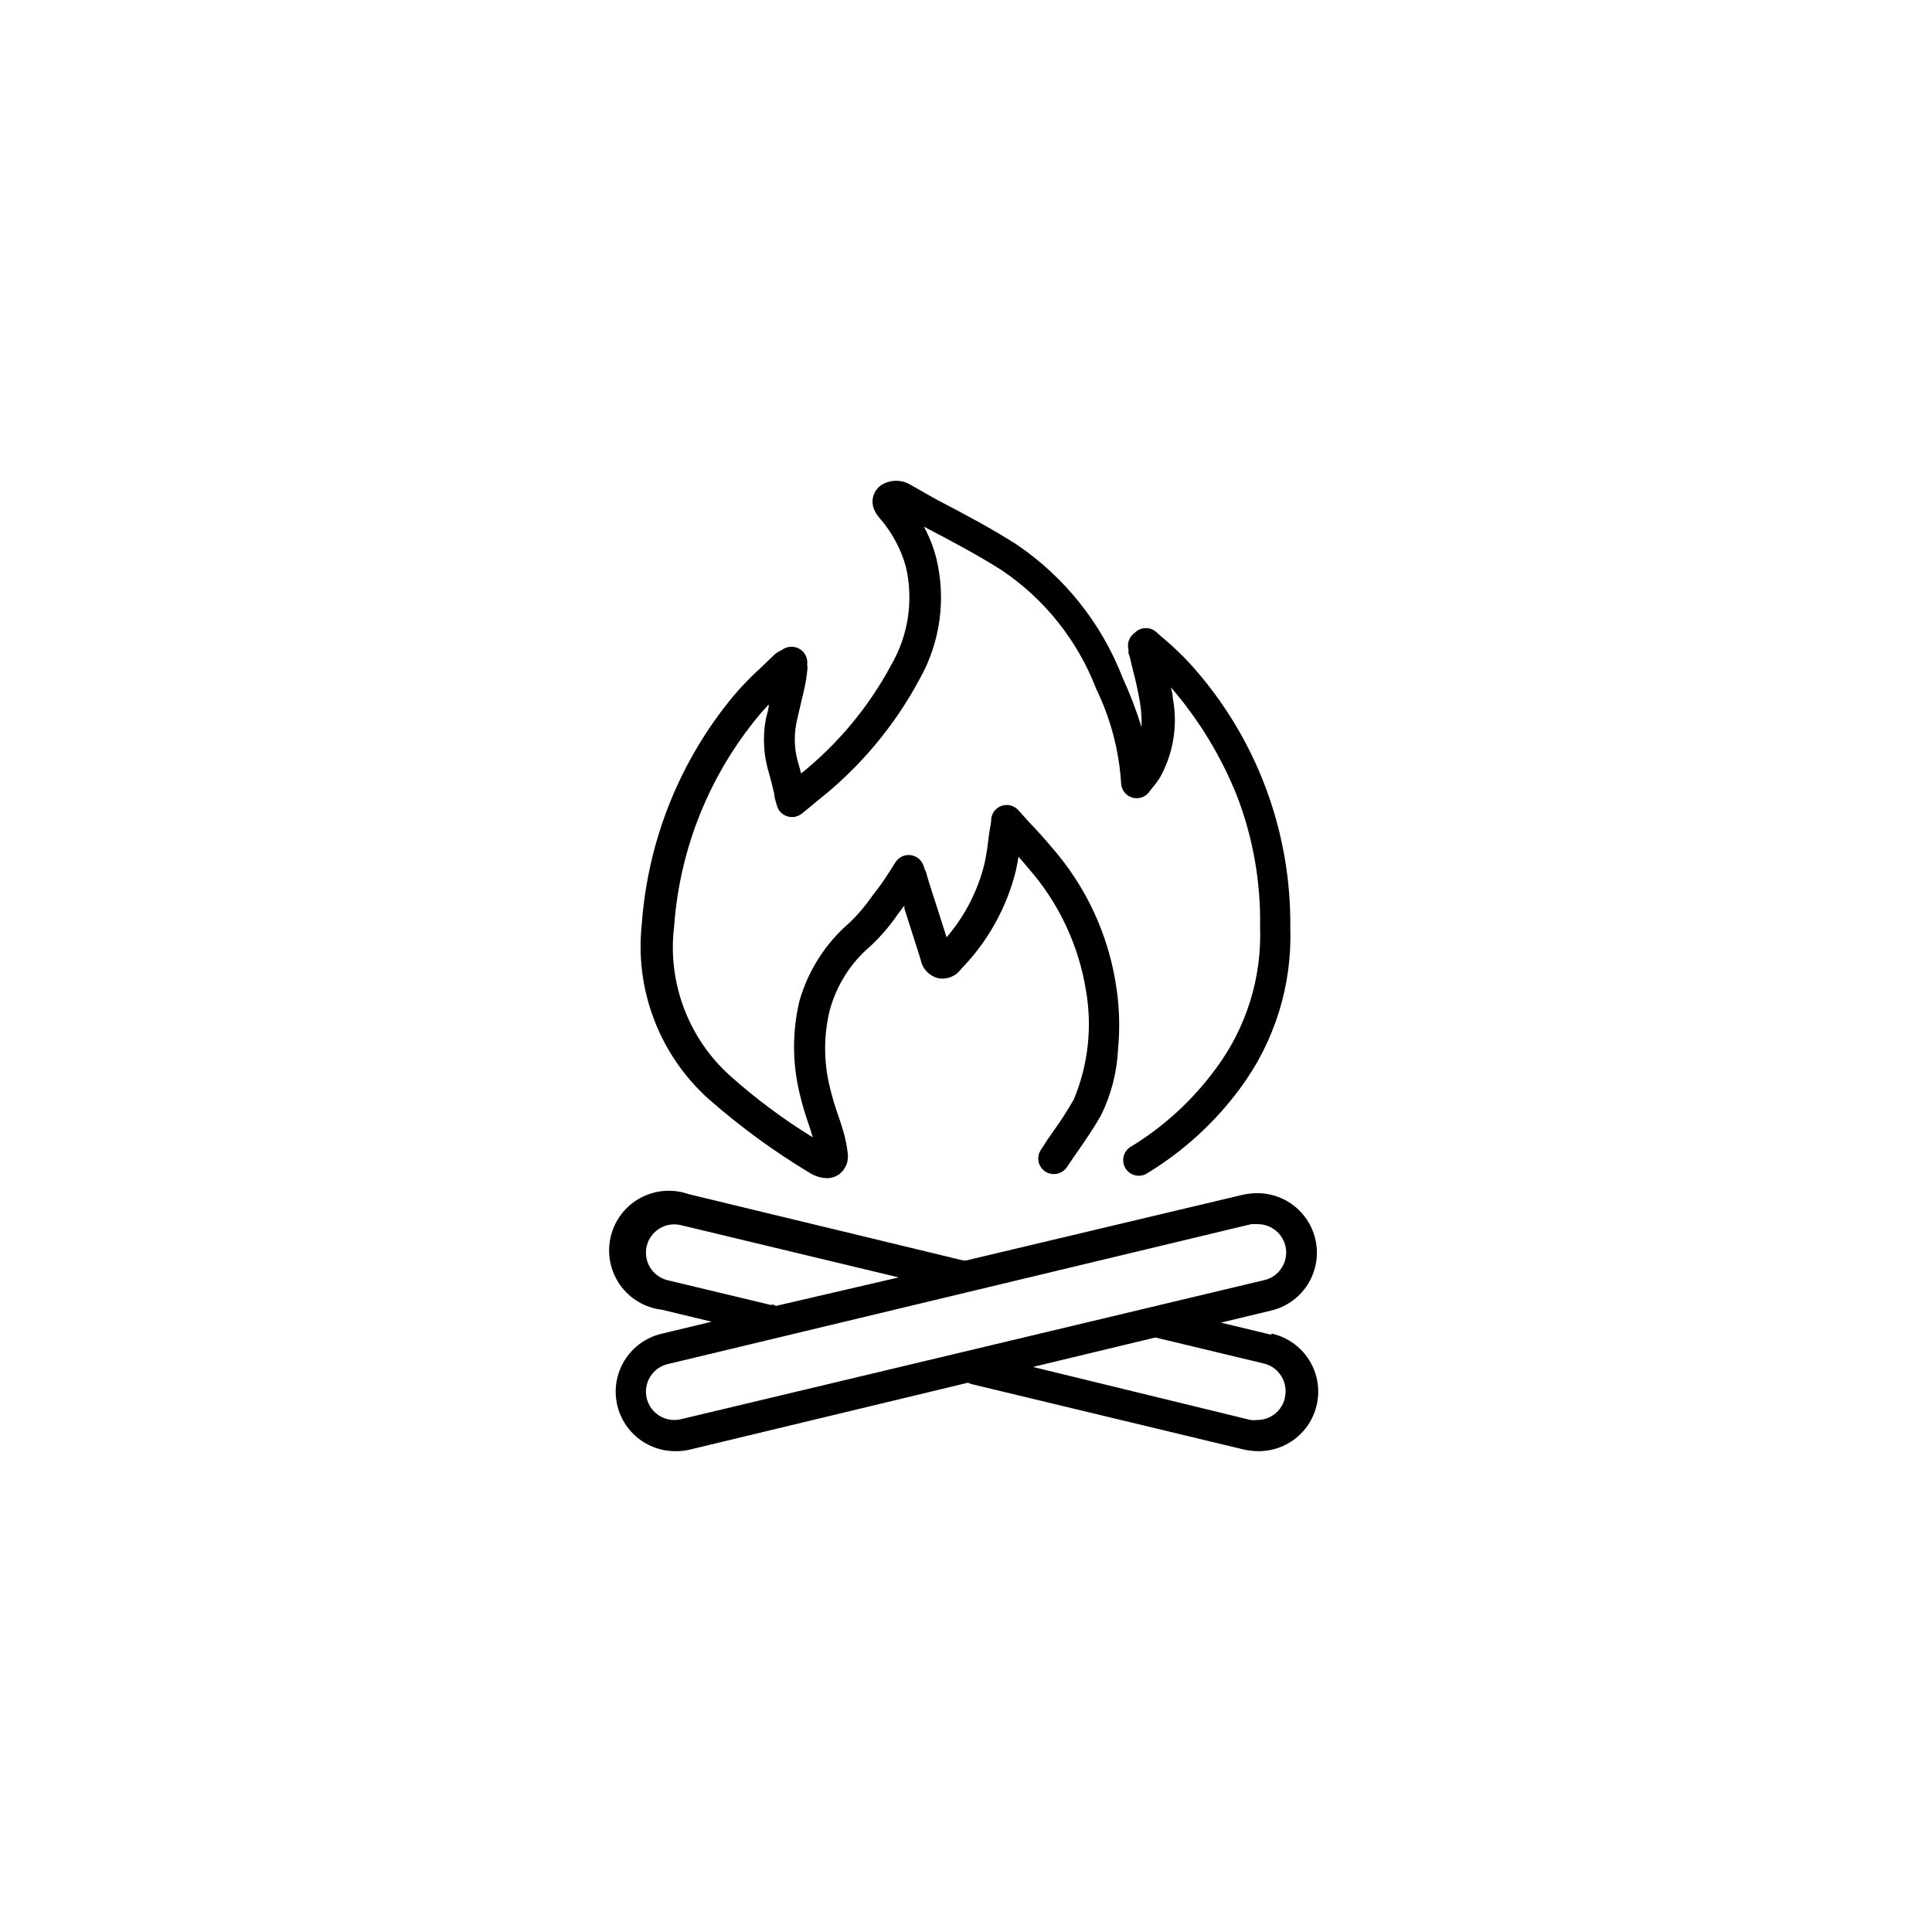
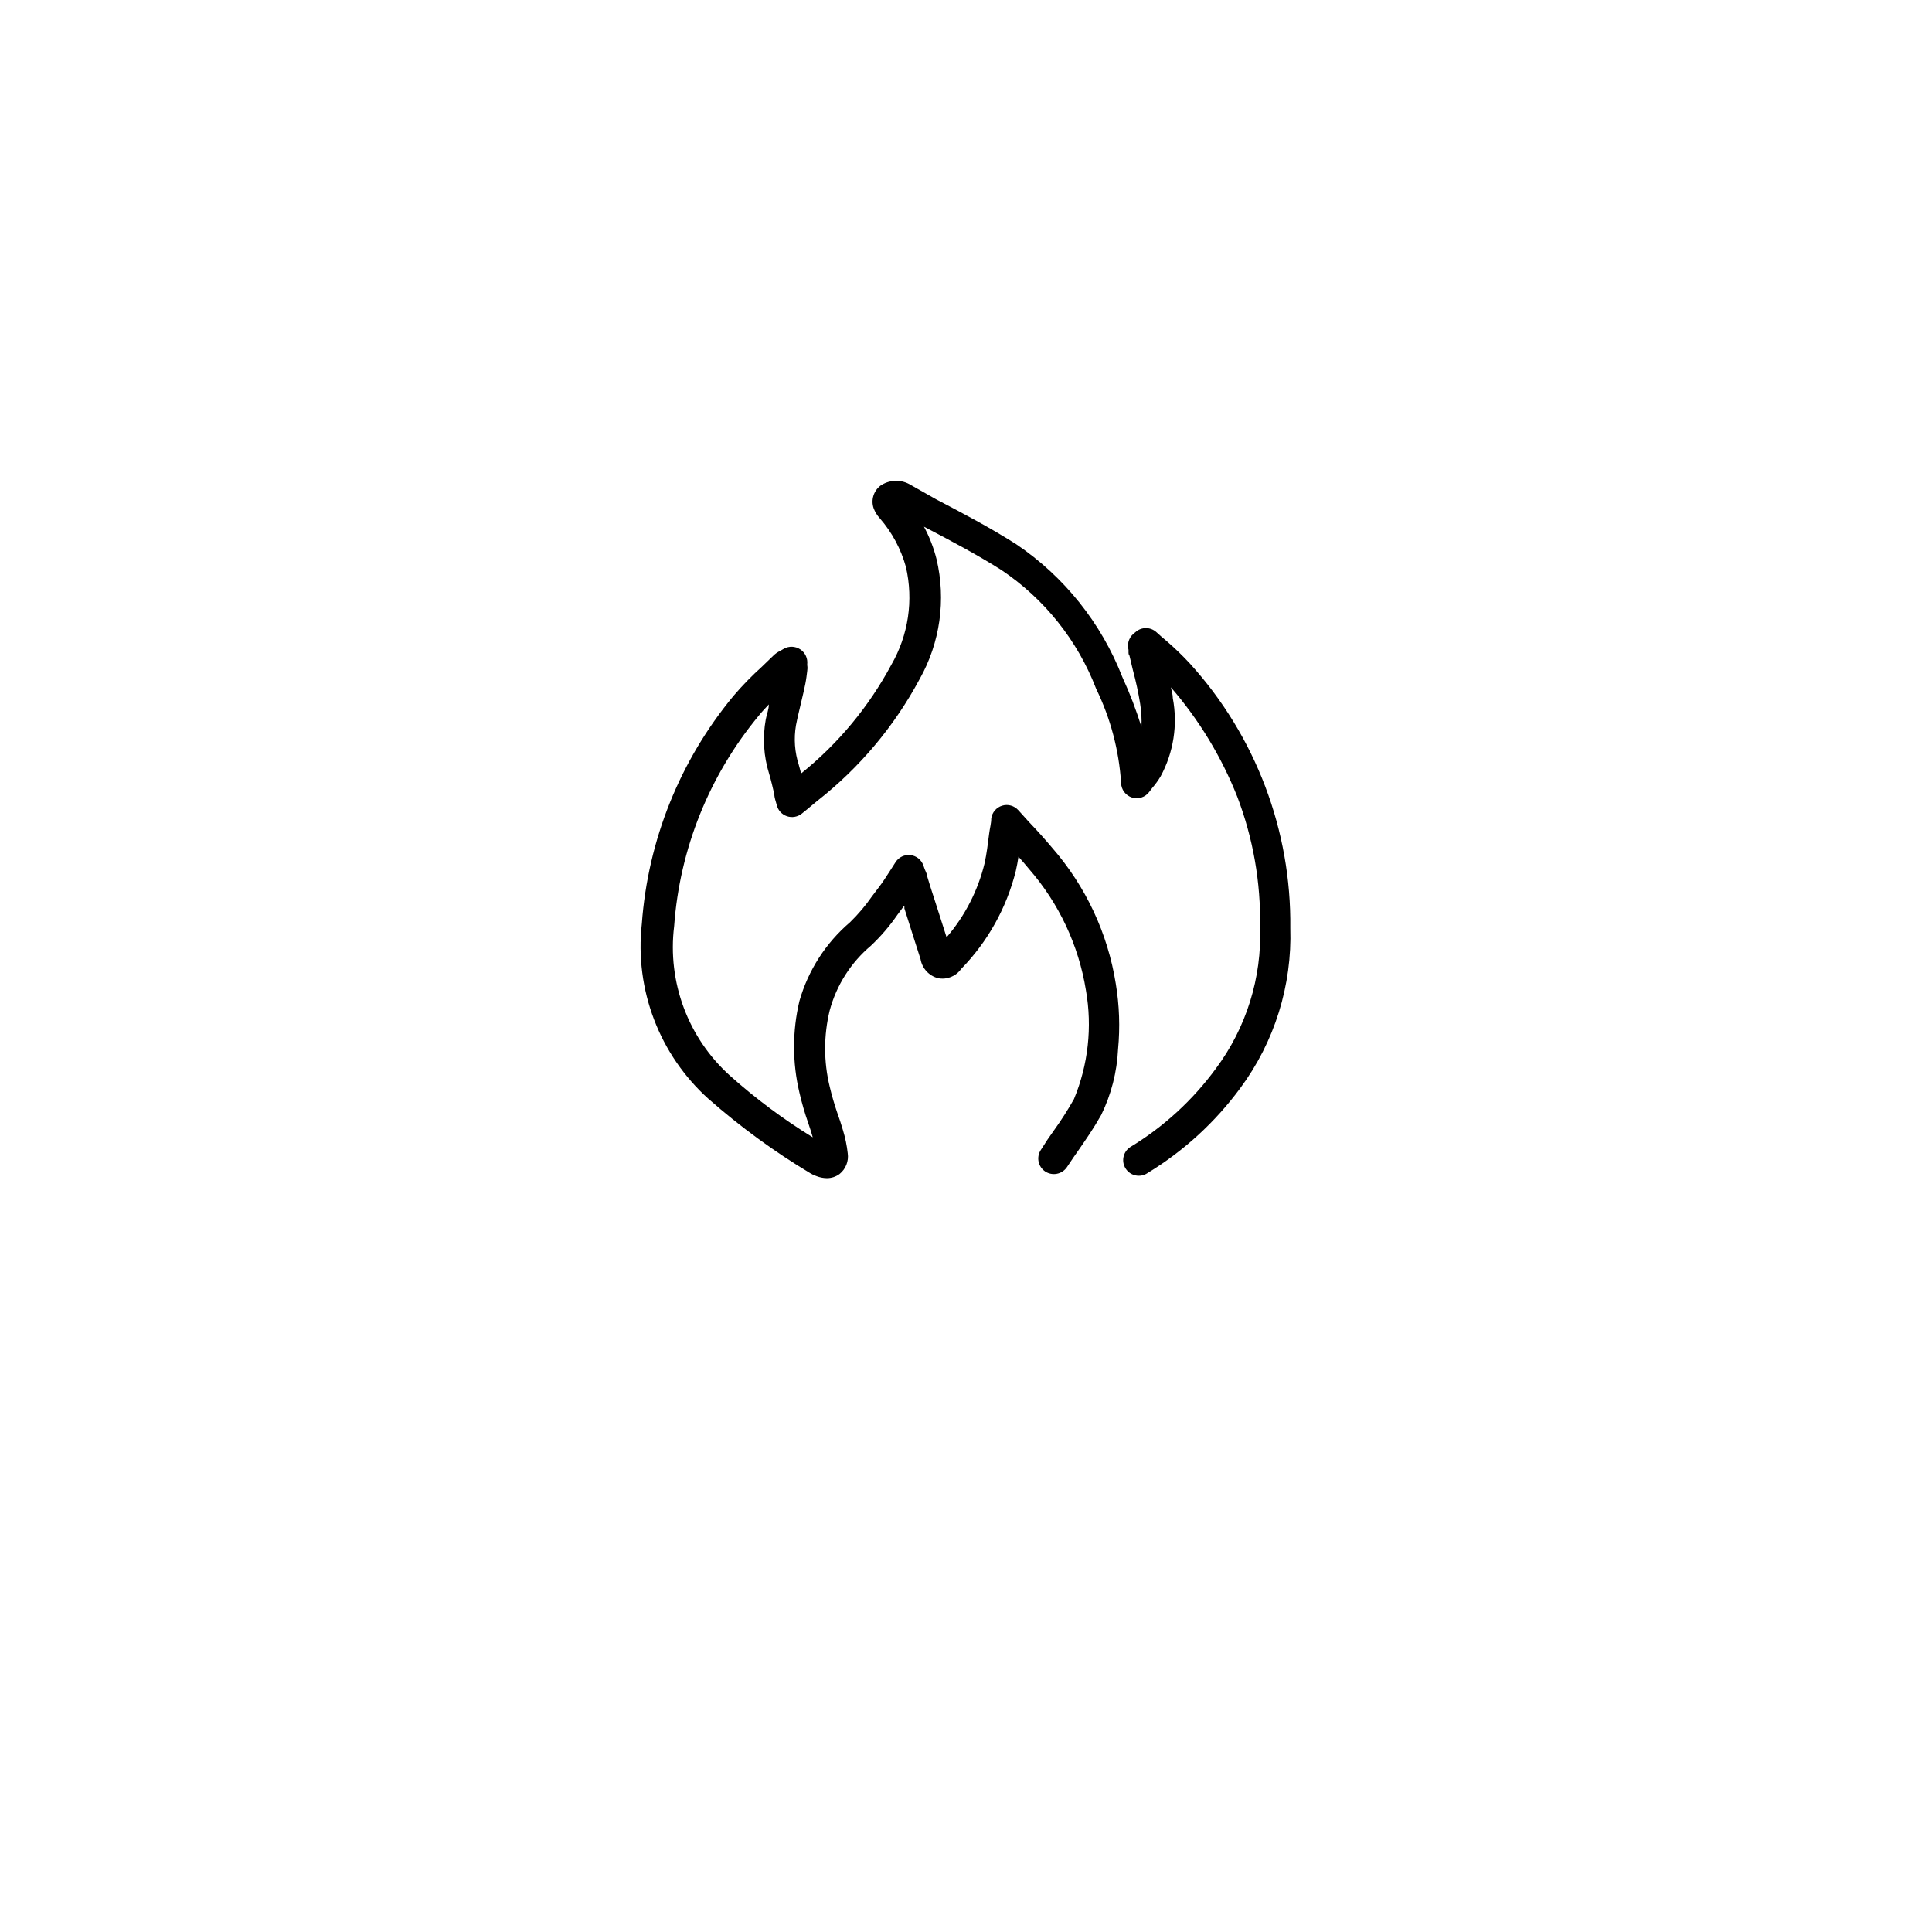
<svg xmlns="http://www.w3.org/2000/svg" fill="#000000" width="800px" height="800px" version="1.1" viewBox="144 144 512 512">
  <g>
    <path d="m331.83 435.27c8.355 7.348 17.359 13.926 26.906 19.648 0.5 0.32 1.043 0.574 1.609 0.754 0.883 0.355 1.82 0.543 2.773 0.555 1.215 0.008 2.398-0.379 3.375-1.105 1.645-1.32 2.469-3.41 2.164-5.492-0.227-2.066-0.648-4.109-1.258-6.098-0.453-1.562-0.957-3.074-1.461-4.484-0.809-2.332-1.496-4.703-2.066-7.102-1.605-6.621-1.605-13.531 0-20.152 1.805-6.711 5.621-12.707 10.934-17.18 2.617-2.465 4.965-5.199 7.004-8.164l1.613-2.168 0.25-0.25v0.707c1.41 4.383 2.82 8.969 4.281 13.453v-0.004c0.418 2.445 2.234 4.418 4.637 5.039 2.328 0.461 4.715-0.484 6.094-2.418 7.059-7.227 12.066-16.199 14.512-25.996 0.301-1.258 0.504-2.519 0.707-3.777 0.957 1.059 1.863 2.117 2.769 3.223 7.949 9.105 13.188 20.258 15.113 32.195 1.703 9.711 0.602 19.707-3.176 28.816-1.641 2.902-3.438 5.711-5.391 8.414-1.059 1.461-2.117 3.023-3.375 5.039-0.609 0.914-0.832 2.031-0.613 3.109 0.215 1.078 0.855 2.027 1.773 2.633 1.91 1.242 4.465 0.727 5.742-1.16 1.211-1.812 2.215-3.324 3.273-4.785 1.863-2.719 3.68-5.289 5.793-9.02h0.004c2.672-5.457 4.199-11.41 4.484-17.48 0.547-5.781 0.344-11.605-0.605-17.332-2.125-13.332-7.953-25.797-16.828-35.973-2.016-2.418-4.133-4.734-6.246-6.953l-2.769-3.074-0.004 0.004c-1.07-1.188-2.731-1.652-4.262-1.188s-2.656 1.77-2.891 3.352c0 1.359-0.402 2.719-0.555 4.031-0.352 2.769-0.656 5.34-1.211 7.859h0.004c-1.762 7.254-5.215 13.988-10.078 19.648-1.109-3.426-2.168-6.852-3.223-10.078-0.707-2.117-1.359-4.231-2.016-6.398 0-0.504-0.352-1.008-0.555-1.562l-0.352-1.008v0.004c-0.52-1.488-1.836-2.551-3.398-2.742-1.559-0.191-3.098 0.52-3.957 1.836l-1.512 2.367c-1.008 1.562-1.965 3.074-3.023 4.434l-1.715 2.266c-1.723 2.484-3.68 4.793-5.844 6.902-6.422 5.484-11.082 12.738-13.402 20.859-1.898 7.981-1.898 16.301 0 24.281 0.625 2.711 1.398 5.387 2.32 8.012 0.453 1.309 0.855 2.57 1.211 3.828h-0.004c-7.758-4.762-15.074-10.207-21.863-16.273-11.152-10.004-16.699-24.832-14.863-39.699 1.473-20.496 9.332-40.02 22.469-55.82 0.805-1.008 1.715-1.965 2.621-2.922 0 1.309-0.555 2.621-0.805 3.93-0.883 4.836-0.574 9.816 0.906 14.508 0.504 1.664 0.906 3.477 1.359 5.391 0 0.906 0.402 1.863 0.656 2.871 0.332 1.367 1.34 2.469 2.668 2.922 1.359 0.465 2.863 0.199 3.981-0.703l1.309-1.059 2.719-2.266h0.004c11.195-8.766 20.441-19.766 27.156-32.297 5.449-9.668 7.051-21.039 4.484-31.84-0.754-2.981-1.867-5.859-3.328-8.566 6.852 3.578 13.906 7.305 20.453 11.438h0.004c11.449 7.66 20.25 18.676 25.188 31.539 3.801 7.805 6.043 16.277 6.602 24.938 0.035 1.77 1.195 3.32 2.879 3.856 1.688 0.535 3.527-0.062 4.578-1.488l0.805-1.059v0.004c0.832-0.957 1.574-1.984 2.219-3.074 3.422-6.328 4.562-13.641 3.223-20.707 0-0.957-0.301-1.914-0.504-2.871 7.445 8.602 13.387 18.395 17.582 28.969 4.203 11.012 6.254 22.727 6.047 34.512 0.488 13.5-3.656 26.758-11.738 37.582-6.129 8.367-13.852 15.438-22.723 20.809-1.891 1.281-2.387 3.852-1.109 5.742 1.281 1.895 3.852 2.391 5.746 1.109 9.586-5.832 17.938-13.48 24.586-22.52 9.07-12.242 13.738-27.191 13.25-42.422 0.301-25.855-9.184-50.871-26.551-70.027-1.953-2.113-4.019-4.117-6.199-5.996-0.957-0.805-1.863-1.562-2.719-2.367-1.582-1.457-4.012-1.457-5.594 0l-0.605 0.504h0.004c-1.156 1.055-1.621 2.668-1.211 4.18v0.555c0 0.352 0 0.707 0.25 0.957 0.301 1.359 0.656 2.719 0.957 4.031h0.004c0.766 2.856 1.391 5.746 1.863 8.664 0.336 2.047 0.453 4.125 0.352 6.199-1.391-4.492-3.074-8.883-5.039-13.152-5.574-14.348-15.402-26.652-28.16-35.266-6.902-4.383-14.156-8.211-21.211-11.891l-7.207-4.082c-2.43-1.262-5.363-1.066-7.606 0.504-1.773 1.398-2.481 3.758-1.766 5.894 0.371 1.012 0.934 1.934 1.664 2.723 3.227 3.715 5.586 8.105 6.902 12.848 2.055 8.844 0.668 18.137-3.879 25.996-5.949 11.094-14.07 20.879-23.883 28.766l-0.605-2.215h0.004c-1.109-3.414-1.367-7.043-0.758-10.582 0.402-2.066 0.906-4.082 1.41-6.246 0.504-2.168 0.754-3.125 1.059-4.684 0.301-1.562 0.352-2.266 0.504-3.426 0.152-1.16 0-1.109 0-1.762v-0.004c0.184-1.559-0.527-3.09-1.832-3.961-1.309-0.871-2.992-0.938-4.363-0.168l-0.957 0.555c-0.691 0.324-1.324 0.766-1.863 1.309l-3.023 2.922c-2.648 2.391-5.141 4.945-7.457 7.656-14.215 17.125-22.723 38.262-24.336 60.457-1.93 17.441 4.676 34.738 17.734 46.453z" />
-     <path d="m484.49 514.57c-0.816 3.371-3.836 5.746-7.305 5.742-0.586 0.07-1.18 0.07-1.766 0l-57.684-14.059 32.242-7.758h0.402l28.566 6.852c1.938 0.453 3.609 1.672 4.637 3.375 1.047 1.703 1.371 3.754 0.906 5.695zm-160.06 5.539c-1.938 0.461-3.977 0.133-5.672-0.91-1.699-1.043-2.91-2.719-3.371-4.656-0.961-4.035 1.535-8.082 5.566-9.043l154.62-37.082c0.586-0.043 1.176-0.043 1.762 0 2.719 0 5.227 1.469 6.555 3.844 1.328 2.371 1.27 5.277-0.156 7.594-1.023 1.707-2.695 2.926-4.633 3.375zm24.082-30.23-27.559-6.602v0.004c-4.031-0.961-6.527-5.008-5.566-9.043 0.961-4.035 5.008-6.527 9.043-5.566l57.738 13.855-32.547 7.555c-0.348-0.199-0.719-0.352-1.109-0.453zm132.25 7.809-13.199-3.176 13.199-3.176v0.008c5.094-1.176 9.277-4.797 11.164-9.668 1.891-4.875 1.242-10.367-1.73-14.668-2.973-4.297-7.883-6.848-13.109-6.801-1.238 0.012-2.469 0.145-3.68 0.402l-73.402 17.434h-0.707l-72.801-17.582c-4.246-1.496-8.926-1.113-12.871 1.051-3.945 2.164-6.781 5.91-7.797 10.293-1.02 4.387-0.117 8.996 2.469 12.676 2.59 3.684 6.625 6.086 11.098 6.609l13.199 3.176-13.199 3.172c-5.094 1.176-9.277 4.797-11.164 9.668-1.891 4.875-1.242 10.367 1.73 14.668 2.973 4.301 7.883 6.848 13.109 6.801 1.238 0.012 2.473-0.121 3.68-0.402l73.758-17.734 0.906 0.352 72.348 17.383c1.207 0.258 2.441 0.395 3.676 0.402 5.227 0.047 10.137-2.5 13.109-6.801 2.973-4.301 3.621-9.793 1.734-14.668-1.891-4.871-6.07-8.492-11.164-9.668z" />
  </g>
</svg>